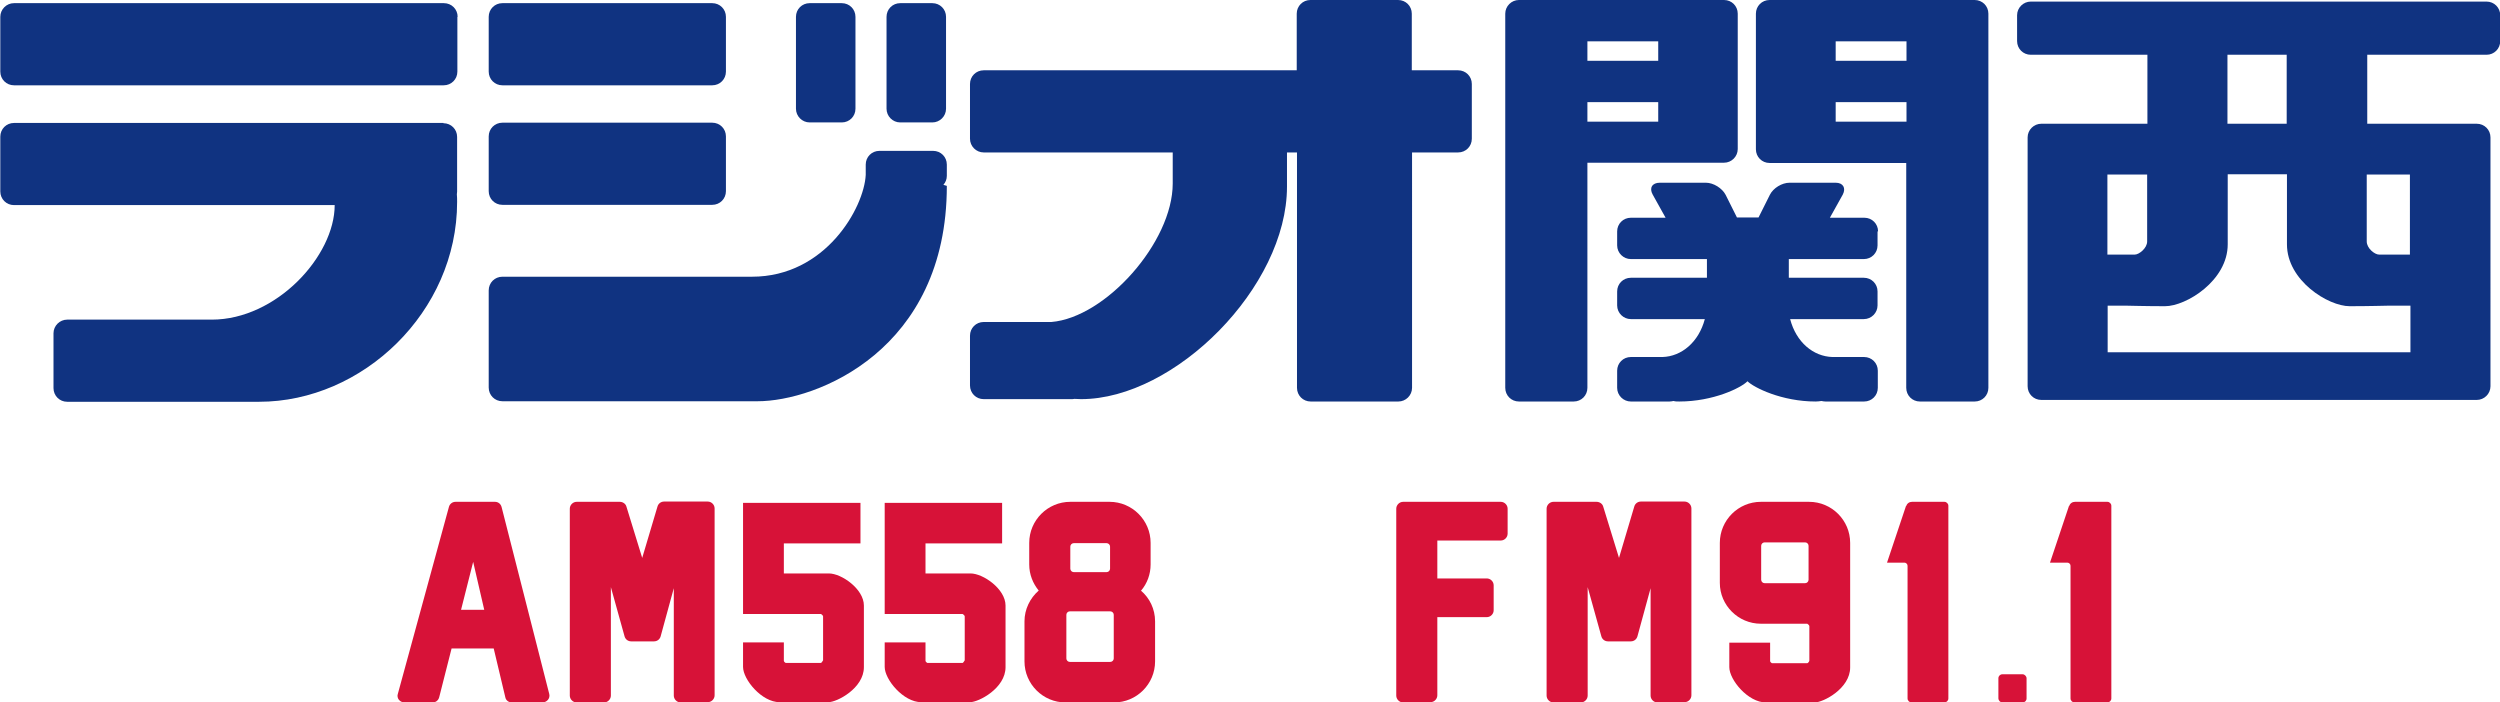
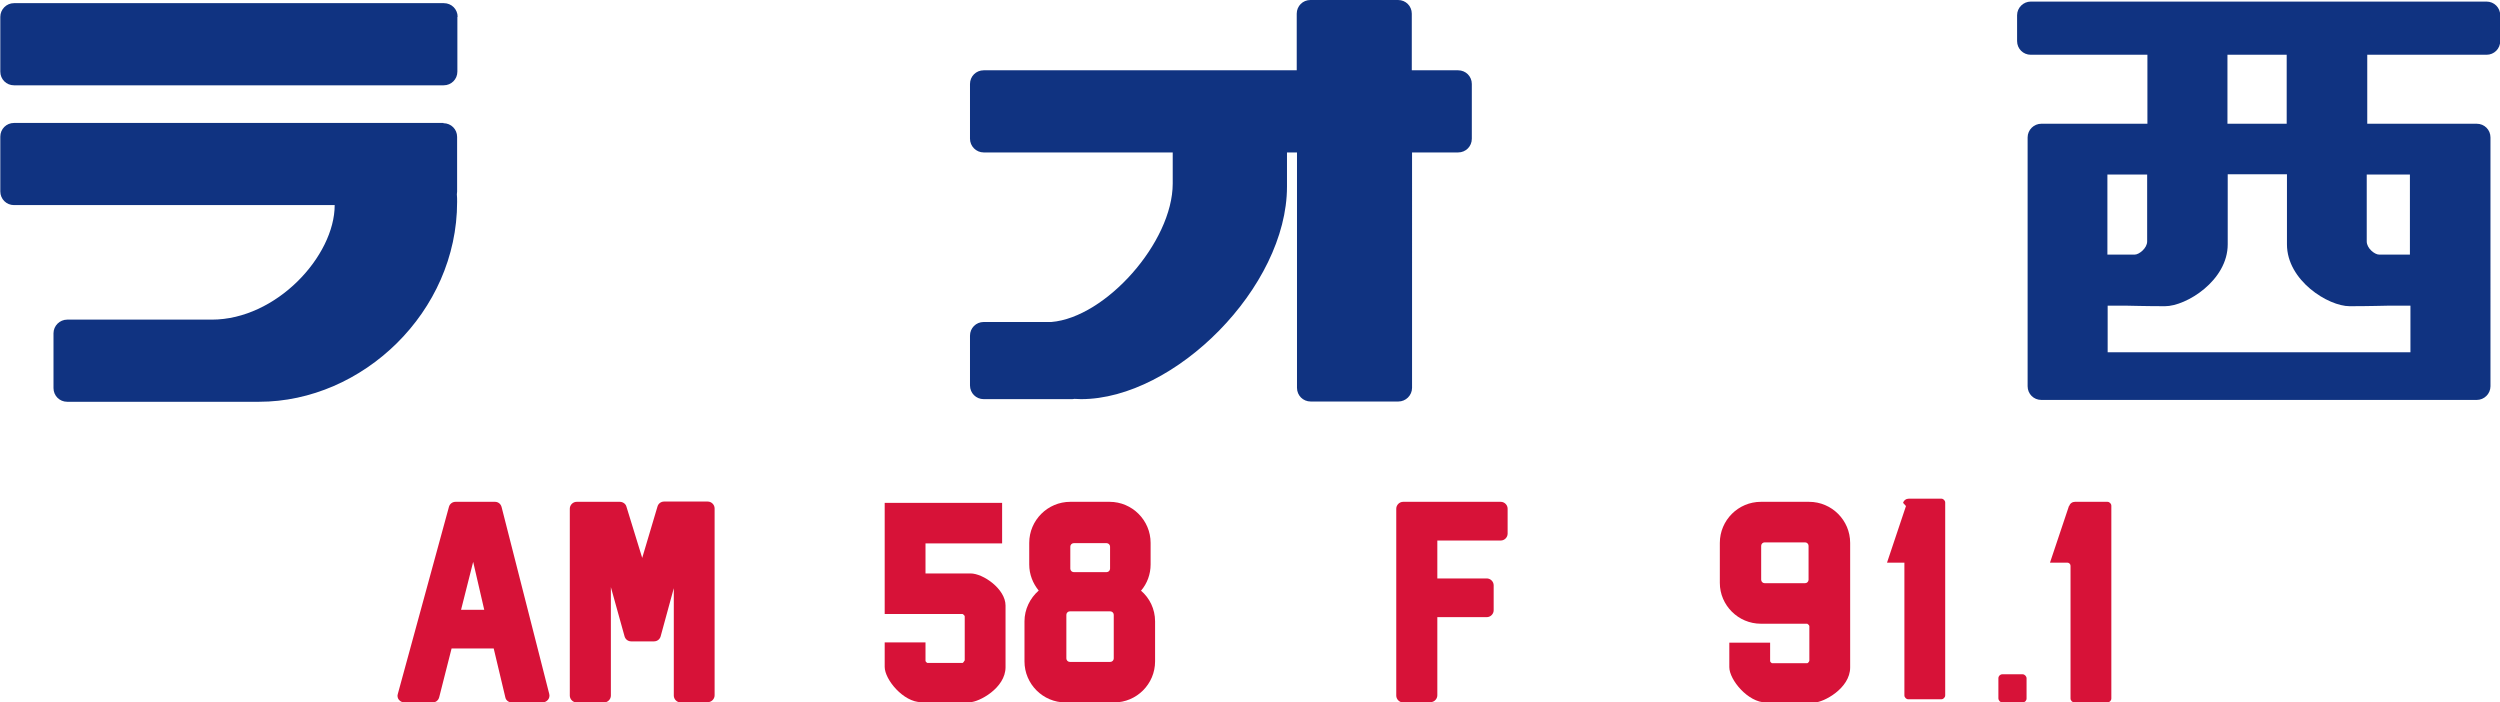
<svg xmlns="http://www.w3.org/2000/svg" id="_レイヤー_2" width="33.49mm" height="9.41mm" viewBox="0 0 94.93 26.68">
  <defs>
    <style>.cls-1{fill:#103381;}.cls-2{fill:#d71238;}</style>
  </defs>
  <g id="_レイヤー_2-2">
    <path class="cls-1" d="M17.36.64v2.08c0,.29-.23.52-.52.52H.52c-.29,0-.52-.23-.52-.52V.64C0,.36.23.12.52.12h16.33c.29,0,.52.23.52.52ZM16.83,4.67H.52c-.29,0-.52.23-.52.52v2.08c0,.29.23.52.52.52h12.18c0,1.93-2.21,4.35-4.67,4.35h-1.22s-4.27,0-4.27,0c-.28,0-.52.23-.52.52v2.08c0,.29.23.52.52.52h6.77s0,0,.01,0h.51c3.93,0,7.52-3.41,7.52-7.59,0-.1,0-.2-.01-.29,0-.03.01-.07.01-.1v-2.08c0-.29-.23-.52-.52-.52Z" />
-     <path class="cls-1" d="M18.55,2.72V.64c0-.29.23-.52.52-.52h7.97c.29,0,.52.23.52.52v2.08c0,.29-.23.52-.52.52h-7.97c-.29,0-.52-.23-.52-.52ZM34.18,4.65h1.22c.28,0,.52-.23.52-.52V.64c0-.29-.23-.52-.52-.52h-1.22c-.29,0-.52.23-.52.52v3.49c0,.28.23.52.52.52ZM30.74,4.65h1.22c.29,0,.52-.23.52-.52V.64c0-.29-.23-.52-.52-.52h-1.22c-.29,0-.52.23-.52.52v3.49c0,.28.23.52.52.52ZM19.07,7.78h7.97c.29,0,.52-.23.52-.52v-2.08c0-.29-.23-.52-.52-.52h-7.97c-.29,0-.52.23-.52.52v2.08c0,.29.23.52.52.52ZM35.95,6.25c0-.29-.23-.52-.52-.52h-2.04c-.29,0-.52.23-.52.52v.39c-.06,1.24-1.52,3.87-4.32,3.87h-9.48c-.29,0-.52.23-.52.52v3.69c0,.29.23.52.52.52h9.69c2.24,0,7.19-1.94,7.19-8.18l-.13-.04c.08-.09.13-.21.13-.34v-.43Z" />
    <path class="cls-1" d="M55.36,2.67h-1.75V.52c0-.29-.23-.52-.52-.52h-3.33c-.29,0-.52.23-.52.52v2.15h-11.89c-.29,0-.52.23-.52.52v2.08c0,.28.23.52.52.52h7.18v1.18c0,2.23-2.55,5.09-4.61,5.26h-2.57c-.29,0-.52.23-.52.52v1.89c0,.29.23.52.52.52h3.34s.07,0,.11-.01c.08,0,.16.01.25.01,3.56,0,7.82-4.26,7.82-8.07v-1.3h.38v8.94c0,.29.23.52.52.52h3.33c.28,0,.52-.23.52-.52V5.79h1.75c.29,0,.52-.23.52-.52v-2.08c0-.29-.23-.52-.52-.52Z" />
-     <path class="cls-1" d="M65.99,5.67V.52c0-.29-.23-.52-.52-.52h-7.79c-.28,0-.52.23-.52.52v14.21c0,.29.23.52.52.52h2.08c.29,0,.52-.23.52-.52V6.18h5.19c.28,0,.52-.23.52-.52ZM62.97,4.62h-2.69v-.74h2.69v.74ZM62.97,2.31h-2.69v-.74h2.69v.74ZM74.99,0h-7.79c-.29,0-.52.23-.52.52v5.15c0,.29.23.52.52.52h5.19v8.54c0,.29.23.52.52.52h2.08c.29,0,.52-.23.52-.52V.52c0-.29-.23-.52-.52-.52ZM72.4,4.62h-2.69v-.74h2.69v.74ZM72.4,2.31h-2.69v-.74h2.69v.74ZM71.3,8.79v.53c0,.29-.23.52-.52.52h-2.85v.71h2.85c.29,0,.52.23.52.52v.53c0,.28-.23.52-.52.52h-2.8c.23.88.88,1.42,1.61,1.44h1.2c.29,0,.52.23.52.52v.65c0,.29-.23.52-.52.52h-1.47c-.05,0-.1-.01-.15-.02-.07.01-.14.02-.22.02-1.29,0-2.35-.53-2.59-.77-.24.25-1.3.77-2.59.77-.08,0-.15,0-.22-.02-.05.01-.1.02-.15.02h-1.47c-.28,0-.52-.23-.52-.52v-.65c0-.29.23-.52.52-.52h1.2c.73-.02,1.38-.57,1.61-1.44h-2.81c-.28,0-.52-.23-.52-.52v-.53c0-.29.23-.52.52-.52h2.89v-.71h-2.89c-.28,0-.52-.23-.52-.52v-.53c0-.29.23-.52.52-.52h1.32l-.49-.88c-.14-.25-.02-.45.27-.45h1.75c.29,0,.62.21.75.46l.43.86h.82l.43-.86c.13-.26.46-.46.75-.46h1.75c.28,0,.4.2.27.45l-.49.88h1.31c.29,0,.52.23.52.52Z" />
    <path class="cls-1" d="M94.41.06h-17.29c-.28,0-.52.23-.52.52v.98c0,.29.23.52.52.52h4.43v2.62h-4.03c-.28,0-.52.23-.52.52v9.45c0,.29.23.52.52.52h16.54c.28,0,.52-.23.52-.52V5.22c0-.29-.23-.52-.52-.52h-4.16v-2.62h4.53c.29,0,.52-.23.52-.52v-.98c0-.29-.23-.52-.52-.52M80.03,6.63h1.51v2.54c0,.26-.31.5-.47.5h-.61s-.43,0-.43,0v-3.04M91.52,13.38h-11.48v-1.77h.72c.09,0,.72.02,1.46.02.8,0,2.38-.97,2.38-2.35,0-.09,0-.17,0-.24v-2.42h2.25v2.42c0,.07,0,.15,0,.24,0,1.38,1.57,2.35,2.38,2.35.75,0,1.38-.02,1.46-.02h.85v1.77M91.52,6.63v3.04h-.56s-.44,0-.61,0-.47-.24-.47-.5v-2.54h1.63M86.84,4.7h-2.25v-2.62h2.25v2.62Z" />
-     <path class="cls-2" d="M29.76,21.79v-1.15h2.91v-1.54h-4.46v4.22h2.96s.08.05.08.09v1.67s-.06.1-.08.1h-1.34s-.07-.04-.07-.08v-.7h-1.55v.93c0,.48.71,1.34,1.39,1.34h1.85c.33,0,1.35-.53,1.35-1.33v-2.34c0-.63-.85-1.22-1.33-1.22h-1.71Z" />
    <path class="cls-2" d="M35.14,21.79v-1.15h2.91v-1.54h-4.46v4.22h2.96s.08.05.08.09v1.67s-.06.1-.08.1h-1.34s-.07-.04-.07-.08v-.7h-1.55v.93c0,.48.71,1.34,1.39,1.34h1.85c.33,0,1.35-.53,1.35-1.33v-2.34c0-.63-.85-1.22-1.33-1.22h-1.71Z" />
    <path class="cls-2" d="M43.33,22.43c.23-.27.36-.62.36-.99v-.82c0-.86-.7-1.56-1.56-1.56h-1.49c-.86,0-1.56.7-1.56,1.56v.82c0,.38.14.72.36.99-.33.29-.54.71-.54,1.17v1.52c0,.86.7,1.56,1.56,1.56h1.84c.86,0,1.56-.7,1.56-1.56v-1.52c0-.47-.21-.89-.54-1.17M40.64,20.76c0-.07.06-.13.13-.13h1.25c.07,0,.13.06.13.13v.84c0,.07-.06.13-.13.13h-1.25c-.07,0-.13-.06-.13-.13v-.84M42.29,25.01c0,.07-.06.13-.13.13h-1.54c-.07,0-.13-.06-.13-.13v-1.66c0-.07.06-.13.13-.13h1.54c.07,0,.13.06.13.13v1.66Z" />
    <path class="cls-2" d="M19.43,26.68c-.12,0-.23-.08-.25-.2l-.44-1.85h-1.6l-.47,1.85c-.03.12-.13.2-.25.2h-1.07c-.08,0-.16-.04-.21-.1-.05-.06-.07-.15-.04-.23l1.94-7.1c.03-.11.13-.19.25-.19h1.5c.12,0,.22.08.25.2l1.81,7.1c.02.08,0,.16-.05.22-.05.06-.13.1-.21.1h-1.16ZM18.38,23.16l-.42-1.82-.46,1.82h.88Z" />
    <path class="cls-2" d="M25.84,26.68c-.14,0-.26-.12-.26-.26v-4.08l-.5,1.83c-.03.11-.13.19-.25.19h-.87c-.12,0-.22-.08-.25-.19l-.52-1.87v4.12c0,.14-.12.26-.26.26h-1.04c-.14,0-.26-.12-.26-.26v-7.1c0-.14.12-.26.26-.26h1.64c.11,0,.22.07.25.18l.6,1.95.58-1.95c.03-.11.13-.19.25-.19h1.66c.14,0,.26.12.26.26v7.1c0,.14-.12.26-.26.26h-1.04Z" />
    <path class="cls-2" d="M68.71,19.06h-1.84c-.86,0-1.56.7-1.56,1.56v1.52c0,.85.7,1.55,1.56,1.55h1.76s.08.05.08.09,0,1.27,0,1.31-.06.1-.08.1h-1.34s-.07-.04-.07-.08v-.7h-1.55v.93c0,.48.71,1.34,1.39,1.34h1.85c.33,0,1.35-.53,1.35-1.33v-4.73c0-.86-.7-1.56-1.56-1.56ZM68.68,22.02c0,.07-.06.13-.13.13h-1.54c-.07,0-.13-.06-.13-.13v-1.29c0-.07.06-.13.13-.13h1.54c.07,0,.13.06.13.13v1.29Z" />
    <path class="cls-2" d="M78.57,19.22l-.72,2.15h.66c.06,0,.12.05.12.12v5.04c0,.08.07.15.15.15h1.25c.08,0,.15-.07.15-.15v-7.32c0-.08-.07-.15-.15-.15h-1.23c-.1,0-.19.06-.22.16Z" />
    <rect class="cls-2" x="75.89" y="25.61" width="1.07" height="1.07" rx=".15" ry=".15" />
-     <path class="cls-2" d="M72.38,19.22l-.72,2.15h.66c.06,0,.12.05.12.12v5.04c0,.08.07.15.15.15h1.25c.08,0,.15-.07.15-.15v-7.32c0-.08-.07-.15-.15-.15h-1.23c-.1,0-.19.06-.22.16Z" />
+     <path class="cls-2" d="M72.38,19.22l-.72,2.15h.66v5.04c0,.08.07.15.15.15h1.25c.08,0,.15-.07.15-.15v-7.32c0-.08-.07-.15-.15-.15h-1.23c-.1,0-.19.06-.22.16Z" />
    <path class="cls-2" d="M53.28,26.68c-.14,0-.26-.12-.26-.26v-7.1c0-.14.12-.26.26-.26h3.71c.14,0,.26.12.26.26v.95c0,.14-.12.26-.26.26h-2.41v1.44h1.88c.14,0,.26.12.26.26v.95c0,.14-.12.26-.26.26h-1.88v2.97c0,.14-.12.26-.26.26h-1.04Z" />
-     <path class="cls-2" d="M62.94,26.68c-.14,0-.26-.12-.26-.26v-4.08l-.5,1.83c-.03.11-.13.19-.25.19h-.87c-.12,0-.22-.08-.25-.19l-.52-1.87v4.12c0,.14-.12.26-.26.26h-1.04c-.14,0-.26-.12-.26-.26v-7.1c0-.14.12-.26.26-.26h1.64c.11,0,.22.07.25.18l.6,1.95.58-1.95c.03-.11.13-.19.25-.19h1.66c.14,0,.26.12.26.26v7.1c0,.14-.12.26-.26.26h-1.04Z" />
  </g>
</svg>